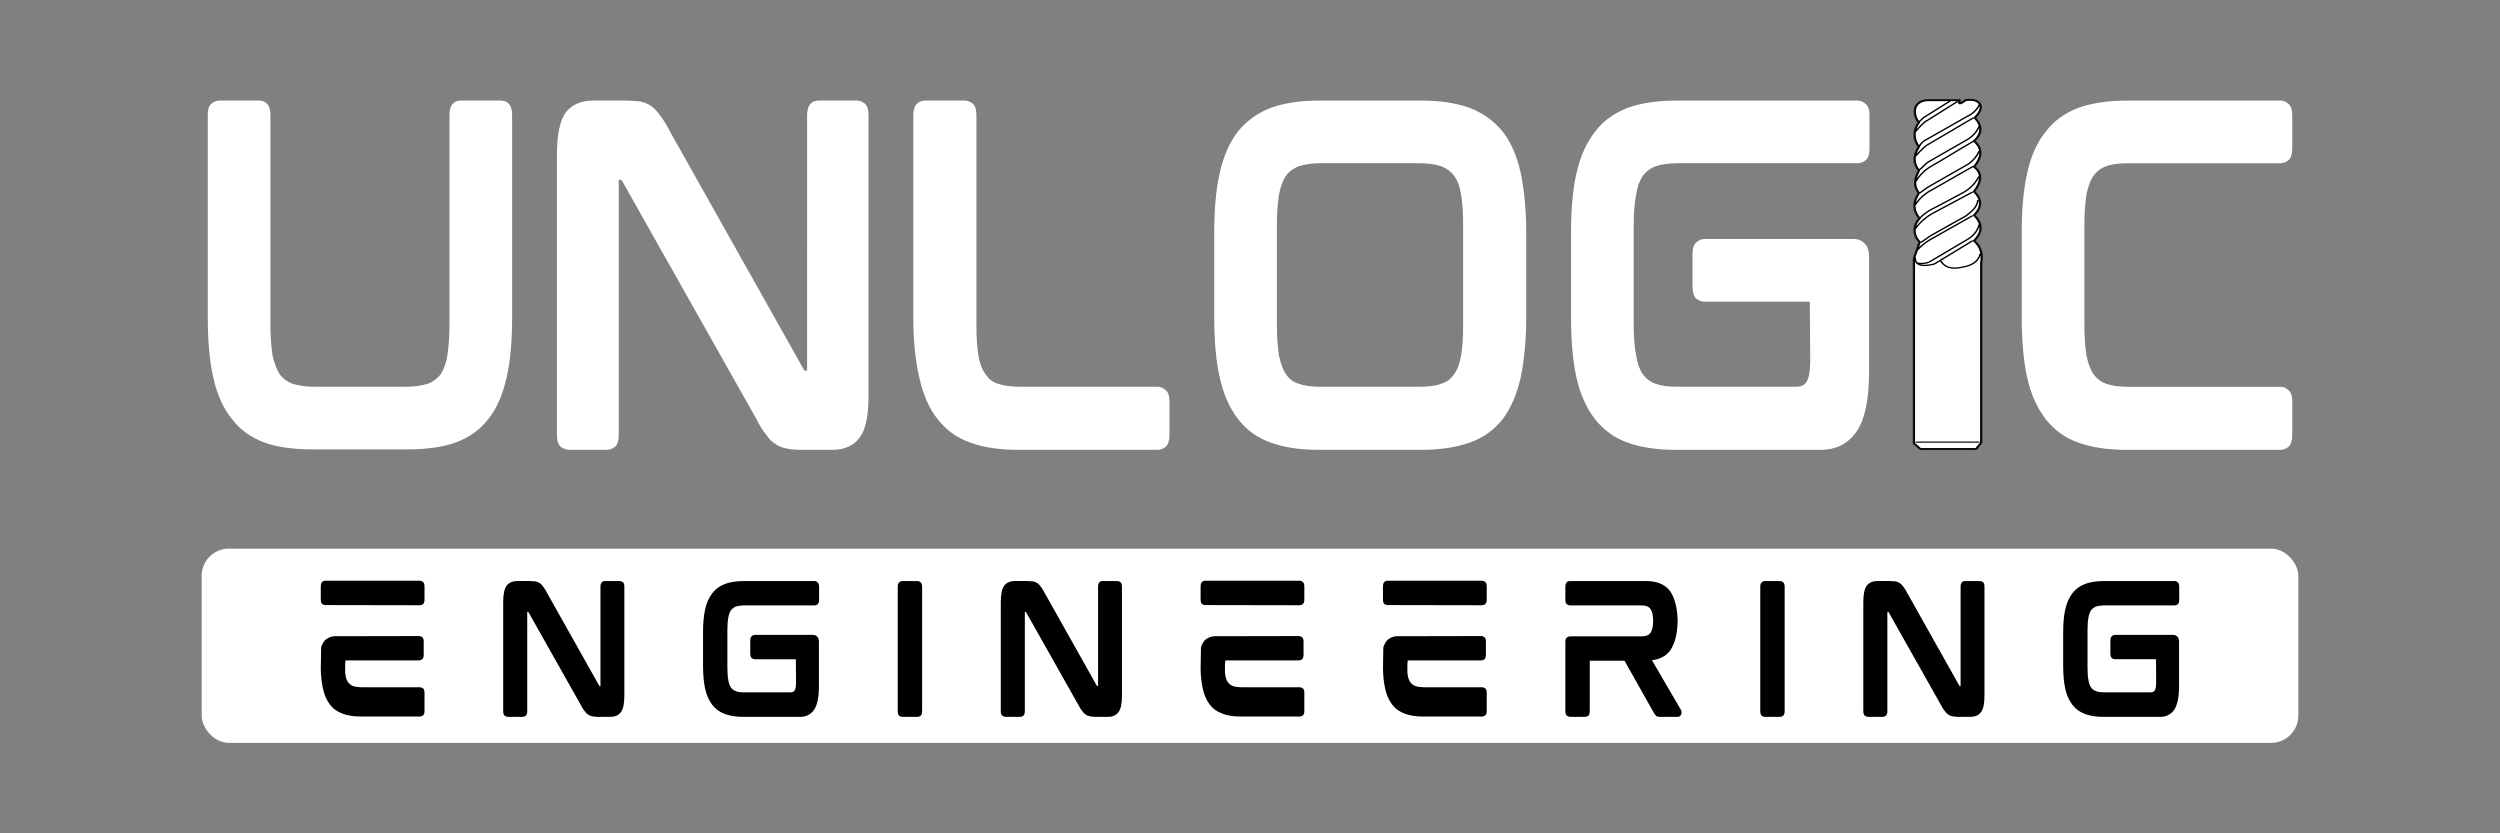
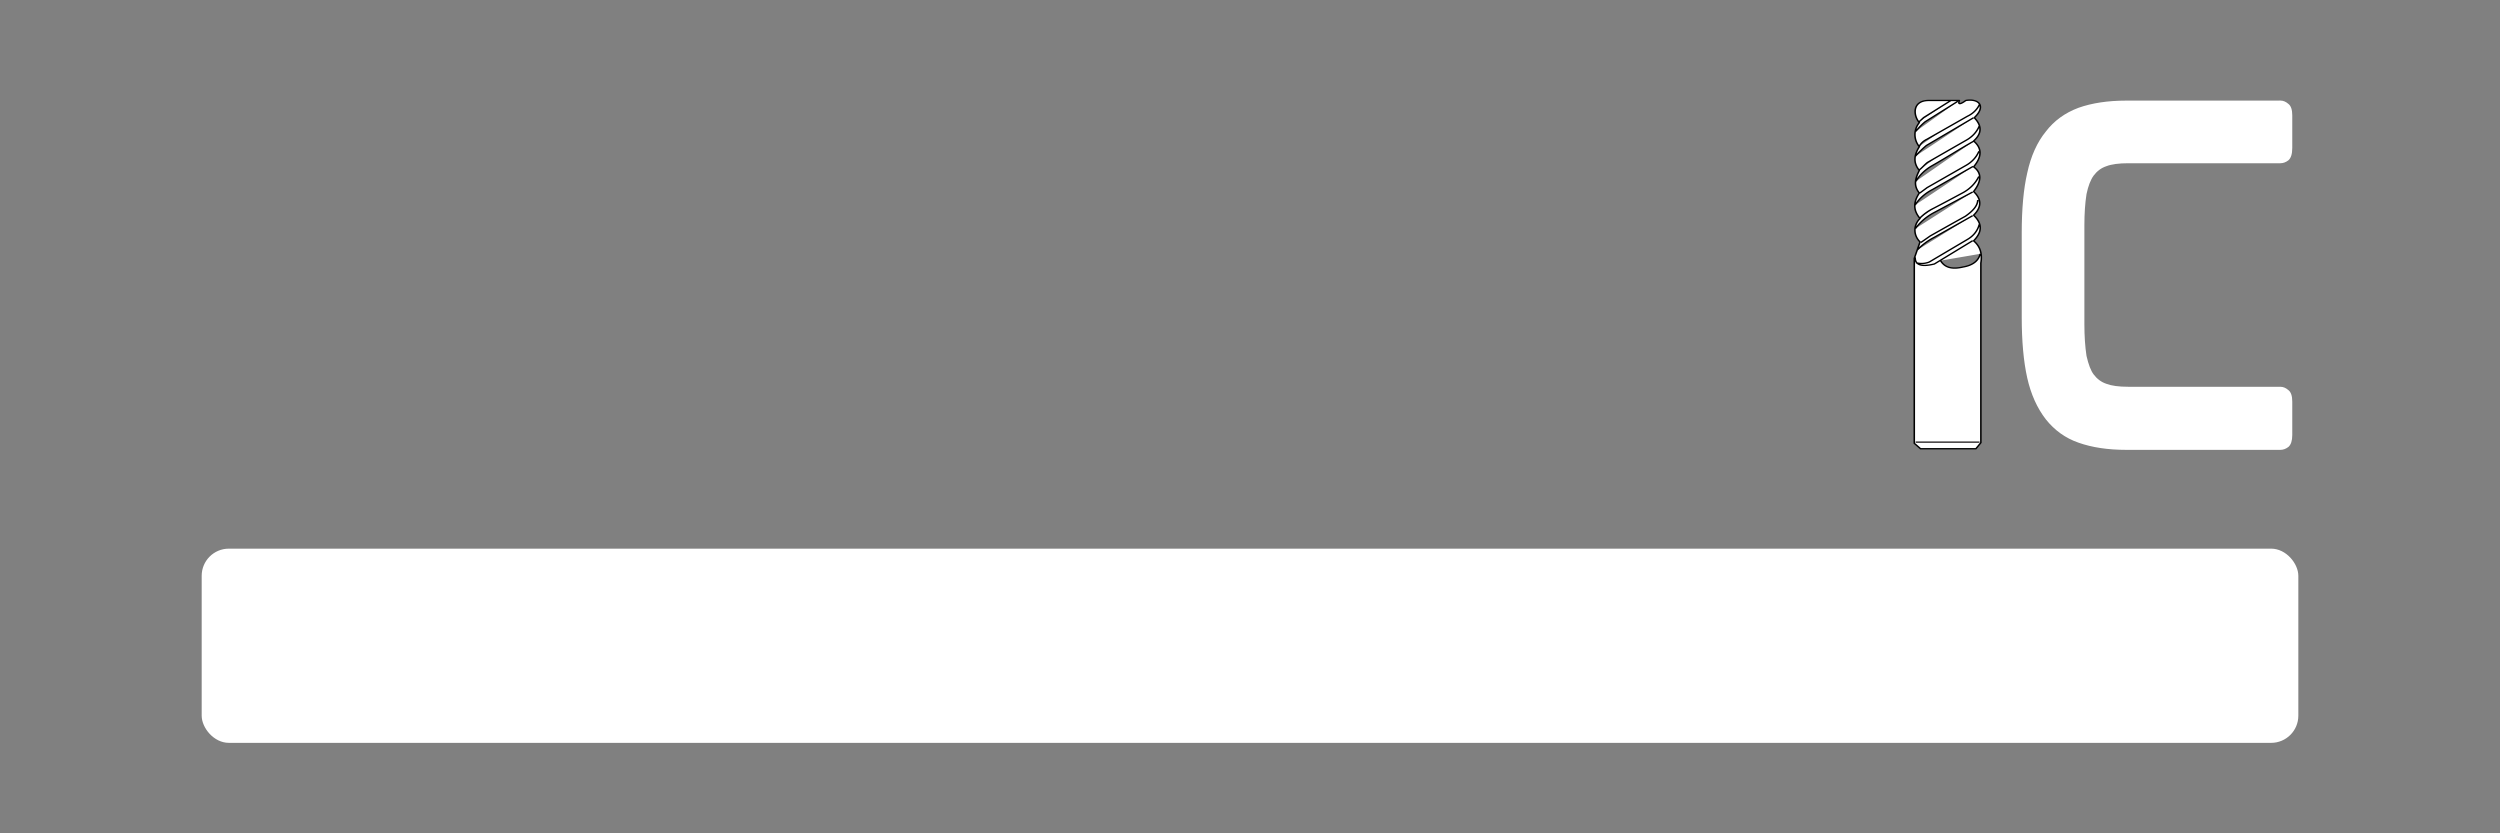
<svg xmlns="http://www.w3.org/2000/svg" xmlns:ns1="http://www.inkscape.org/namespaces/inkscape" xmlns:ns2="http://sodipodi.sourceforge.net/DTD/sodipodi-0.dtd" width="150mm" height="50mm" viewBox="0 0 150 50" version="1.1" id="svg1" ns1:version="1.3 (0e150ed6c4, 2023-07-21)" ns2:docname="Logo Endmill - Black background - Path.svg">
  <rect x="0" y="0" width="150" height="50" fill="#808080" stroke="none" />
  <ns2:namedview id="namedview1" pagecolor="#000000" bordercolor="#000000" borderopacity="0.25" ns1:showpageshadow="2" ns1:pageopacity="0.0" ns1:pagecheckerboard="0" ns1:deskcolor="#d1d1d1" ns1:document-units="mm" ns1:zoom="3.8067746" ns1:cx="283.5734" ns1:cy="102.84297" ns1:window-width="2558" ns1:window-height="1351" ns1:window-x="0" ns1:window-y="0" ns1:window-maximized="0" ns1:current-layer="Werkzeug" />
  <defs id="defs1" />
  <g ns1:label="Layer 1" ns1:groupmode="layer" id="layer1">
    <g id="text1" style="font-size:25.4px;font-family:Bahnschrift;-inkscape-font-specification:Bahnschrift;letter-spacing:-2.646px;stroke-width:0.265;fill:#ffffff" aria-label="UNLOGIC">
-       <path style="font-family:'Mokoto Glitch Regular';-inkscape-font-specification:'Mokoto Glitch Regular, ';fill:#ffffff" d="m 30.017,6.034 q 0.711,0 0.711,0.864 V 19.013 q 0,2.21 -0.33,3.632 -0.356,1.575 -1.092,2.489 -0.737,0.965 -1.981,1.422 -1.143,0.406 -2.87,0.406 h -5.715 q -1.727,0 -2.87,-0.406 -1.27,-0.483 -1.956,-1.422 -0.787,-0.965 -1.118,-2.489 -0.33,-1.422 -0.33,-3.632 V 6.897 q 0,-0.508 0.229,-0.686 0.229,-0.178 0.508,-0.178 h 2.311 q 0.711,0 0.711,0.864 V 19.419 q 0,1.092 0.127,1.905 0.152,0.686 0.432,1.143 0.305,0.381 0.762,0.559 0.584,0.178 1.321,0.178 h 5.486 q 0.737,0 1.321,-0.178 0.457,-0.178 0.762,-0.559 0.305,-0.483 0.406,-1.143 0.127,-0.813 0.127,-1.905 V 6.897 q 0,-0.864 0.711,-0.864 z m 21.383,0 q 0.254,0 0.483,0.178 0.229,0.178 0.229,0.711 V 23.712 q 0,1.854 -0.533,2.54 -0.533,0.737 -1.651,0.737 h -1.854 q -0.508,0 -0.864,-0.076 -0.432,-0.076 -0.686,-0.279 -0.305,-0.178 -0.559,-0.559 -0.33,-0.406 -0.584,-0.94 l -8.052,-14.275 q -0.025,-0.025 -0.051,-0.051 0,-0.025 -0.025,-0.025 h -0.127 v 15.316 q 0,0.508 -0.229,0.711 -0.229,0.178 -0.483,0.178 h -2.261 q -0.254,0 -0.508,-0.178 -0.229,-0.203 -0.229,-0.711 V 9.31 q 0,-1.854 0.533,-2.565 0.559,-0.711 1.651,-0.711 h 1.905 q 0.381,0 0.889,0.051 0.406,0.076 0.711,0.305 0.254,0.178 0.533,0.584 0.229,0.279 0.559,0.914 l 8.026,14.275 q 0.025,0.076 0.076,0.076 h 0.127 V 6.923 q 0,-0.889 0.711,-0.889 z m 18.055,17.17 q 0.254,0 0.483,0.203 0.229,0.178 0.229,0.686 v 2.007 q 0,0.508 -0.229,0.711 -0.229,0.178 -0.483,0.178 h -8.382 q -1.676,0 -2.845,-0.432 -1.194,-0.406 -1.981,-1.422 -0.737,-0.914 -1.092,-2.489 -0.356,-1.549 -0.356,-3.632 V 6.923 q 0,-0.889 0.737,-0.889 h 2.337 q 0.254,0 0.483,0.178 0.229,0.178 0.229,0.711 V 19.445 q 0,1.27 0.127,1.905 0.102,0.686 0.432,1.118 0.254,0.406 0.737,0.559 0.508,0.178 1.321,0.178 z M 90.151,7.888 q 0.737,0.914 1.092,2.489 0.33,1.6 0.33,3.607 v 5.029 q 0,2.032 -0.33,3.632 -0.356,1.549 -1.092,2.515 -0.787,0.991 -1.981,1.397 -1.219,0.432 -2.87,0.432 h -6.198 q -1.676,0 -2.845,-0.432 -1.194,-0.406 -1.981,-1.422 -0.762,-0.991 -1.092,-2.489 -0.33,-1.422 -0.33,-3.632 v -5.029 q 0,-2.184 0.33,-3.607 0.33,-1.499 1.092,-2.489 0.787,-0.965 1.981,-1.422 1.219,-0.432 2.845,-0.432 h 6.198 q 1.651,0 2.87,0.432 1.194,0.457 1.981,1.422 z m -2.362,5.664 q 0,-1.245 -0.127,-1.88 -0.102,-0.711 -0.432,-1.143 -0.254,-0.356 -0.762,-0.559 -0.584,-0.178 -1.295,-0.178 h -5.944 q -0.711,0 -1.295,0.178 -0.508,0.203 -0.762,0.559 -0.279,0.381 -0.432,1.143 -0.127,0.838 -0.127,1.88 v 5.918 q 0,1.041 0.127,1.88 0.178,0.787 0.432,1.118 0.254,0.406 0.762,0.559 0.457,0.178 1.295,0.178 h 5.944 q 0.838,0 1.295,-0.178 0.508,-0.152 0.762,-0.559 0.305,-0.381 0.432,-1.118 0.127,-0.635 0.127,-1.88 z M 111.457,6.034 q 0.254,0 0.483,0.203 0.229,0.178 0.229,0.686 v 1.981 q 0,0.533 -0.229,0.711 -0.229,0.178 -0.483,0.178 h -10.795 q -0.737,0 -1.321,0.178 -0.457,0.178 -0.762,0.559 -0.305,0.457 -0.406,1.118 -0.152,0.762 -0.152,1.905 v 5.893 q 0,1.143 0.152,1.905 0.102,0.686 0.406,1.118 0.305,0.406 0.762,0.559 0.457,0.178 1.321,0.178 h 7.112 q 0.432,0 0.61,-0.279 0.229,-0.356 0.229,-1.27 l -0.025,-3.556 h -6.325 q -0.254,0 -0.483,-0.178 -0.229,-0.203 -0.229,-0.737 v -1.93 q 0,-0.533 0.229,-0.711 0.229,-0.203 0.483,-0.203 h 8.992 q 0.356,0 0.61,0.254 0.279,0.229 0.279,0.864 v 6.807 q 0,2.515 -0.737,3.607 -0.762,1.118 -2.184,1.118 h -8.687 q -1.651,0 -2.87,-0.432 -1.168,-0.406 -1.956,-1.397 -0.787,-1.016 -1.118,-2.489 -0.33,-1.473 -0.33,-3.658 v -5.029 q 0,-2.184 0.33,-3.607 0.33,-1.473 1.118,-2.489 0.711,-0.94 1.956,-1.422 1.219,-0.432 2.87,-0.432 z" id="path4" />
      <path style="fill-opacity:0;fill:#ffffff" d="m 117.905,6.034 q 0.254,0 0.483,0.203 0.229,0.178 0.229,0.686 V 26.1 q 0,0.508 -0.229,0.711 -0.229,0.178 -0.483,0.178 h -2.337 q -0.254,0 -0.483,-0.178 -0.229,-0.203 -0.229,-0.711 V 6.923 q 0,-0.508 0.229,-0.686 0.229,-0.203 0.483,-0.203 z" id="path5" />
      <path style="font-family:'Mokoto Glitch Regular';-inkscape-font-specification:'Mokoto Glitch Regular, ';fill:#ffffff" d="m 136.824,6.034 q 0.254,0 0.483,0.203 0.229,0.178 0.229,0.686 v 1.956 q 0,0.533 -0.229,0.737 -0.229,0.178 -0.483,0.178 h -9.119 q -0.864,0 -1.321,0.178 -0.457,0.152 -0.762,0.559 -0.279,0.381 -0.432,1.118 -0.127,0.813 -0.127,1.88 v 5.918 q 0,1.067 0.127,1.905 0.178,0.787 0.432,1.118 0.305,0.406 0.762,0.559 0.457,0.178 1.321,0.178 h 9.119 q 0.254,0 0.483,0.203 0.229,0.178 0.229,0.686 v 2.007 q 0,0.508 -0.229,0.711 -0.229,0.178 -0.483,0.178 h -9.246 q -1.651,0 -2.87,-0.432 -1.168,-0.406 -1.956,-1.397 -0.787,-1.016 -1.118,-2.489 -0.33,-1.473 -0.33,-3.658 v -5.029 q 0,-2.184 0.33,-3.607 0.33,-1.524 1.118,-2.489 0.737,-0.965 1.956,-1.422 1.219,-0.432 2.87,-0.432 z" id="path6" />
    </g>
    <rect style="fill:#ffffff;stroke-width:0.265" id="rect1" width="125.799" height="11.652" x="12.101" y="32.919" ry="1.63" />
-     <path d="m 25.184,41.234 q 0.109,0 0.198,0.069 0.089,0.069 0.089,0.267 v 1.087 q 0,0.198 -0.089,0.267 -0.089,0.069 -0.198,0.069 h -3.507 q -0.672,0 -1.106,-0.168 -0.484,-0.168 -0.77,-0.543 -0.296,-0.385 -0.425,-0.968 -0.119,-0.543 -0.128,-1.185 v -0.049 l 0.02,-1.245 q 0.03,-0.109 0.109,-0.247 0.099,-0.188 0.277,-0.286 0.178,-0.109 0.395,-0.128 l 5.097,-0.01 q 0.099,0 0.188,0.069 0.089,0.069 0.089,0.267 v 0.78 q 0,0.198 -0.089,0.277 -0.089,0.069 -0.188,0.069 H 20.729 q -0.01,0.059 -0.02,0.257 0,0.198 0,0.454 l 0.02,0.168 q 0.04,0.277 0.168,0.445 0.119,0.148 0.296,0.217 0.237,0.069 0.514,0.069 z m 0.01,-6.391 q 0.099,0 0.188,0.079 0.089,0.069 0.089,0.267 v 0.78 q 0,0.198 -0.089,0.277 -0.089,0.069 -0.188,0.069 l -5.68,-0.01 q -0.099,0 -0.188,-0.069 -0.079,-0.069 -0.079,-0.267 V 35.199 q 0,-0.207 0.079,-0.277 0.089,-0.079 0.188,-0.079 z m 11.99,0.02 q 0.099,0 0.188,0.069 0.089,0.069 0.089,0.277 v 6.529 q 0,0.721 -0.207,0.988 -0.207,0.286 -0.642,0.286 h -0.721 q -0.198,0 -0.336,-0.03 -0.168,-0.03 -0.267,-0.109 -0.119,-0.069 -0.217,-0.217 -0.128,-0.158 -0.227,-0.365 l -3.131,-5.551 q -0.01,-0.01 -0.02,-0.02 0,-0.01 -0.01,-0.01 h -0.049 v 5.956 q 0,0.198 -0.089,0.277 -0.089,0.069 -0.188,0.069 h -0.879 q -0.099,0 -0.198,-0.069 -0.089,-0.079 -0.089,-0.277 v -6.529 q 0,-0.721 0.207,-0.998 0.217,-0.277 0.642,-0.277 h 0.741 q 0.148,0 0.346,0.02 0.158,0.03 0.277,0.119 0.099,0.069 0.207,0.227 0.089,0.109 0.217,0.356 l 3.121,5.551 q 0.01,0.03 0.03,0.03 h 0.049 v -5.956 q 0,-0.346 0.277,-0.346 z m 11.684,0 q 0.099,0 0.188,0.079 0.089,0.069 0.089,0.267 v 0.77 q 0,0.207 -0.089,0.277 -0.089,0.069 -0.188,0.069 h -4.198 q -0.286,0 -0.514,0.069 -0.178,0.069 -0.296,0.217 -0.119,0.178 -0.158,0.435 -0.059,0.296 -0.059,0.741 v 2.292 q 0,0.445 0.059,0.741 0.04,0.267 0.158,0.435 0.119,0.158 0.296,0.217 0.178,0.069 0.514,0.069 h 2.766 q 0.168,0 0.237,-0.109 0.089,-0.138 0.089,-0.494 l -0.01,-1.383 h -2.46 q -0.099,0 -0.188,-0.069 -0.089,-0.079 -0.089,-0.286 V 38.449 q 0,-0.207 0.089,-0.277 0.089,-0.079 0.188,-0.079 h 3.497 q 0.138,0 0.237,0.099 0.109,0.089 0.109,0.336 v 2.647 q 0,0.978 -0.286,1.403 -0.296,0.435 -0.849,0.435 h -3.378 q -0.642,0 -1.116,-0.168 -0.454,-0.158 -0.761,-0.543 -0.306,-0.395 -0.435,-0.968 -0.128,-0.573 -0.128,-1.422 v -1.956 q 0,-0.849 0.128,-1.403 0.128,-0.573 0.435,-0.968 0.277,-0.365 0.761,-0.553 0.474,-0.168 1.116,-0.168 z m 6.182,0 q 0.099,0 0.188,0.079 0.089,0.069 0.089,0.267 v 7.458 q 0,0.198 -0.089,0.277 -0.089,0.069 -0.188,0.069 h -0.909 q -0.099,0 -0.188,-0.069 -0.089,-0.079 -0.089,-0.277 v -7.458 q 0,-0.198 0.089,-0.267 0.089,-0.079 0.188,-0.079 z m 11.99,0 q 0.099,0 0.188,0.069 0.089,0.069 0.089,0.277 v 6.529 q 0,0.721 -0.207,0.988 -0.207,0.286 -0.642,0.286 h -0.721 q -0.198,0 -0.336,-0.03 -0.168,-0.03 -0.267,-0.109 -0.119,-0.069 -0.217,-0.217 -0.128,-0.158 -0.227,-0.365 l -3.131,-5.551 q -0.01,-0.01 -0.02,-0.02 0,-0.01 -0.01,-0.01 h -0.049 v 5.956 q 0,0.198 -0.089,0.277 -0.089,0.069 -0.188,0.069 h -0.879 q -0.099,0 -0.198,-0.069 -0.089,-0.079 -0.089,-0.277 v -6.529 q 0,-0.721 0.207,-0.998 0.217,-0.277 0.642,-0.277 h 0.741 q 0.148,0 0.346,0.02 0.158,0.03 0.277,0.119 0.099,0.069 0.207,0.227 0.089,0.109 0.217,0.356 l 3.121,5.551 q 0.01,0.03 0.03,0.03 h 0.049 v -5.956 q 0,-0.346 0.277,-0.346 z m 10.933,6.371 q 0.109,0 0.198,0.069 0.089,0.069 0.089,0.267 v 1.087 q 0,0.198 -0.089,0.267 -0.089,0.069 -0.198,0.069 h -3.507 q -0.672,0 -1.106,-0.168 -0.484,-0.168 -0.77,-0.543 -0.296,-0.385 -0.425,-0.968 -0.119,-0.543 -0.128,-1.185 v -0.049 l 0.02,-1.245 q 0.03,-0.109 0.109,-0.247 0.099,-0.188 0.277,-0.286 0.178,-0.109 0.395,-0.128 l 5.097,-0.01 q 0.099,0 0.188,0.069 0.089,0.069 0.089,0.267 v 0.78 q 0,0.198 -0.089,0.277 -0.089,0.069 -0.188,0.069 H 73.518 q -0.01,0.059 -0.02,0.257 0,0.198 0,0.454 l 0.02,0.168 q 0.04,0.277 0.168,0.445 0.119,0.148 0.296,0.217 0.237,0.069 0.514,0.069 z m 0.01,-6.391 q 0.099,0 0.188,0.079 0.089,0.069 0.089,0.267 v 0.78 q 0,0.198 -0.089,0.277 -0.089,0.069 -0.188,0.069 l -5.68,-0.01 q -0.099,0 -0.188,-0.069 -0.079,-0.069 -0.079,-0.267 V 35.199 q 0,-0.207 0.079,-0.277 0.089,-0.079 0.188,-0.079 z m 10.933,6.391 q 0.109,0 0.198,0.069 0.089,0.069 0.089,0.267 v 1.087 q 0,0.198 -0.089,0.267 -0.089,0.069 -0.198,0.069 h -3.507 q -0.672,0 -1.106,-0.168 -0.484,-0.168 -0.77,-0.543 -0.296,-0.385 -0.425,-0.968 -0.119,-0.543 -0.128,-1.185 v -0.049 l 0.02,-1.245 q 0.03,-0.109 0.109,-0.247 0.099,-0.188 0.277,-0.286 0.178,-0.109 0.395,-0.128 l 5.097,-0.01 q 0.099,0 0.188,0.069 0.089,0.069 0.089,0.267 v 0.78 q 0,0.198 -0.089,0.277 -0.089,0.069 -0.188,0.069 h -4.415 q -0.01,0.059 -0.02,0.257 0,0.198 0,0.454 l 0.02,0.168 q 0.04,0.277 0.168,0.445 0.119,0.148 0.296,0.217 0.237,0.069 0.514,0.069 z m 0.01,-6.391 q 0.099,0 0.188,0.079 0.089,0.069 0.089,0.267 v 0.78 q 0,0.198 -0.089,0.277 -0.089,0.069 -0.188,0.069 l -5.68,-0.01 q -0.099,0 -0.188,-0.069 -0.079,-0.069 -0.079,-0.267 V 35.199 q 0,-0.207 0.079,-0.277 0.089,-0.079 0.188,-0.079 z m 11.921,7.734 q 0.059,0.079 0.04,0.237 -0.02,0.089 -0.079,0.148 -0.059,0.049 -0.148,0.049 h -1.087 q -0.128,0 -0.207,-0.059 -0.03,-0.03 -0.109,-0.138 l -1.788,-3.171 h -2.084 v 3.023 q 0,0.198 -0.089,0.277 -0.089,0.069 -0.188,0.069 h -0.899 q -0.099,0 -0.198,-0.069 -0.089,-0.079 -0.089,-0.277 v -4.149 q 0,-0.198 0.089,-0.267 0.089,-0.069 0.198,-0.069 h 4.297 q 0.375,0 0.524,-0.217 0.158,-0.217 0.158,-0.711 0,-0.494 -0.158,-0.711 -0.148,-0.217 -0.524,-0.217 h -4.297 q -0.109,0 -0.198,-0.069 -0.089,-0.069 -0.089,-0.267 v -0.78 q 0,-0.346 0.286,-0.346 h 4.554 q 1.017,0 1.462,0.632 0.405,0.612 0.435,1.729 v 0.059 q -0.03,1.126 -0.435,1.729 -0.375,0.514 -1.106,0.603 z m 5.955,-7.715 q 0.099,0 0.188,0.079 0.089,0.069 0.089,0.267 v 7.458 q 0,0.198 -0.089,0.277 -0.089,0.069 -0.188,0.069 h -0.909 q -0.099,0 -0.188,-0.069 -0.089,-0.079 -0.089,-0.277 v -7.458 q 0,-0.198 0.089,-0.267 0.089,-0.079 0.188,-0.079 z m 11.99,0 q 0.099,0 0.188,0.069 0.089,0.069 0.089,0.277 v 6.529 q 0,0.721 -0.207,0.988 -0.207,0.286 -0.642,0.286 h -0.721 q -0.198,0 -0.336,-0.03 -0.168,-0.03 -0.267,-0.109 -0.119,-0.069 -0.217,-0.217 -0.128,-0.158 -0.227,-0.365 l -3.131,-5.551 q -0.01,-0.01 -0.02,-0.02 0,-0.01 -0.01,-0.01 h -0.049 v 5.956 q 0,0.198 -0.089,0.277 -0.089,0.069 -0.188,0.069 h -0.879 q -0.099,0 -0.198,-0.069 -0.089,-0.079 -0.089,-0.277 v -6.529 q 0,-0.721 0.207,-0.998 0.217,-0.277 0.642,-0.277 h 0.741 q 0.148,0 0.346,0.02 0.158,0.03 0.277,0.119 0.099,0.069 0.207,0.227 0.089,0.109 0.217,0.356 l 3.121,5.551 q 0.01,0.03 0.03,0.03 h 0.049 v -5.956 q 0,-0.346 0.277,-0.346 z m 11.684,0 q 0.099,0 0.188,0.079 0.089,0.069 0.089,0.267 v 0.77 q 0,0.207 -0.089,0.277 -0.089,0.069 -0.188,0.069 h -4.198 q -0.286,0 -0.514,0.069 -0.178,0.069 -0.296,0.217 -0.119,0.178 -0.158,0.435 -0.059,0.296 -0.059,0.741 v 2.292 q 0,0.445 0.059,0.741 0.04,0.267 0.158,0.435 0.119,0.158 0.296,0.217 0.178,0.069 0.514,0.069 h 2.766 q 0.168,0 0.237,-0.109 0.089,-0.138 0.089,-0.494 l -0.01,-1.383 h -2.46 q -0.099,0 -0.188,-0.069 -0.089,-0.079 -0.089,-0.286 V 38.449 q 0,-0.207 0.089,-0.277 0.089,-0.079 0.188,-0.079 h 3.497 q 0.138,0 0.237,0.099 0.109,0.089 0.109,0.336 v 2.647 q 0,0.978 -0.286,1.403 -0.296,0.435 -0.849,0.435 h -3.378 q -0.642,0 -1.116,-0.168 -0.454,-0.158 -0.761,-0.543 -0.306,-0.395 -0.435,-0.968 -0.128,-0.573 -0.128,-1.422 v -1.956 q 0,-0.849 0.128,-1.403 0.128,-0.573 0.435,-0.968 0.277,-0.365 0.761,-0.553 0.474,-0.168 1.116,-0.168 z" id="text2" style="font-size:9.878px;font-family:'Mokoto Glitch Regular';-inkscape-font-specification:'Mokoto Glitch Regular, ';letter-spacing:2.646px;fill:#000000;stroke-width:0.265" aria-label="EngineEring" />
    <g id="g4" transform="matrix(0.265,0,0,0.265,128.621,37.916)" style="fill:#ffffff">
      <g id="Werkzeugfüllung" transform="matrix(0,0.87,-1.003,0,-22.65,-127.87)" style="fill:#ffffff">
-         <path class="cls-1" d="m 15.58,44.45 c 2,-1.66 4,-1.83 6.06,0.16 q 2.77,-2.88 6.72,0 c 1.56,-1.85 3.69,-1.85 6.43,0 2,-1.85 4.09,-1.84 6.16,0 2.45,-2.23 4.62,-1.74 6.67,0 1.4,-1.46 3.29,-2 5.78,-1.64 h 46.75 l 1.57,1.12 v 12.5 L 100.31,58 C 84.05,58 68.43,58 52.19,58 L 47.9,56.7 a 4.61,4.61 0 0 1 -6.11,0 c -2.3,1.72 -4.48,1.39 -6.62,0.16 -2,1.43 -3.94,0.85 -5.88,0 -2.07,1.49 -4.14,1.13 -6.17,0 a 5.46,5.46 0 0 1 -6.28,0 c -1.87,1.41 -5.65,1.61 -5.75,-2 v -7.04 c 1.05,0.37 1.14,-0.12 0,-1.45 -0.57,-3 1.53,-4.63 4.47,-1.92 z" transform="translate(-2.43,-28.8)" id="path1-2" style="fill:#ffffff;stroke:#231f20;stroke-width:0.7px;stroke-linejoin:round" />
-       </g>
+         </g>
      <g id="Werkzeug" transform="matrix(1.003,0,0,0.87,-98.44,-99.765)" style="fill:#ffffff">
        <path class="cls-11" d="m 59.911,-19.146 c 1.66,2 1.83,4 -0.16,6.06 q 2.88,2.77 0,6.72 c 1.85,1.56 1.85,3.69 0,6.43 1.85,2 1.84,4.09 0,6.16 2.23,2.45 1.74,4.62 0,6.67 1.46,1.4 2,3.29 1.64,5.78 v 46.75 l -1.12,1.57 h -12.5 l -1.41,-1.41 c 0,-16.26 0,-31.88 0,-48.12 l 1.3,-4.29 a 4.61,4.61 0 0 1 0,-6.11 c -1.72,-2.3 -1.39,-4.48 -0.16,-6.62 -1.43,-2 -0.85,-3.94 0,-5.88 -1.49,-2.07 -1.13,-4.14 0,-6.17 a 5.46,5.46 0 0 1 0,-6.28 c -1.41,-1.87 -1.61,-5.65 2,-5.75 h 7.04 c -0.37,1.05 0.12,1.14 1.45,0 3,-0.57 4.63,1.53 1.92,4.47 z m -0.37,32 -8.64,6.06 c -2.95,0.84 -4.4,0.26 -4.33,-1.72 m 14.44,-8.5 a 6.26,6.26 0 0 1 -2.65,3.83 q -4.3,2.93 -8.62,5.88 a 4.12,4.12 0 0 1 -3,0.18 m 12.8,-12.24 -8.69,5.65 a 14.82,14.82 0 0 0 -3.81,3.28 m 13.64,-13 c 0,1.39 -1,2.79 -2.79,4.22 q -3.95,2.53 -7.91,5.11 c -0.71,0.57 -1.42,1.15 -2.14,1.72 m 11.7,-13.14 -8.7,5.35 a 12.89,12.89 0 0 0 -4.22,4.16 m 14.31,-13.55 a 9.2,9.2 0 0 1 -3.76,4.33 c -2.17,1.35 -4.35,2.69 -6.54,4 a 11.11,11.11 0 0 0 -3,2.5 m 12,-13.45 c -3.07,2 -6.14,4.05 -9.23,6.06 a 10.66,10.66 0 0 0 -3.86,4 m 13.17,-16.59 c -3.08,2 -6.15,4.27 -9.24,6.29 a 10.71,10.71 0 0 0 -3.74,4.11 m 14.2,-7.74 a 7.39,7.39 0 0 1 -2.92,3.62 l -8.74,5.76 -1.68,1.43 m 13.42,-17.39 a 7.31,7.31 0 0 1 -2.92,3.63 q -4.37,2.88 -8.73,5.77 c -0.56,0.47 -1.25,1.43 -1.81,1.9 m 12.16,-13.5 -10.6,7.19 a 25.9,25.9 0 0 0 -2.49,2.8 m 14.51,-13.59 a 6,6 0 0 1 -2.77,3.19 l -9.15,6 a 4,4 0 0 0 -1.71,1.81 m 8.69,-11.7 -7.39,5.34 a 17.55,17.55 0 0 0 -2.11,2.5 m 7.87,-8 -6.09,4.4 -1,1.07 m 4.82,36.16 c 0.82,1.56 2.25,2.42 5.06,1.66 2.2,-0.43 3.51,-1.59 3.89,-3.43" id="path31" style="fill:#ffffff;stroke:#000000;stroke-width:0.35px;stroke-linejoin:round;stroke-opacity:1" />
        <line class="cls-11" x1="61.091" y1="65.284" x2="46.661" y2="65.284" id="line32" style="fill:#ffffff;stroke:#231f20;stroke-width:0.35px;stroke-linejoin:round" />
      </g>
    </g>
  </g>
</svg>